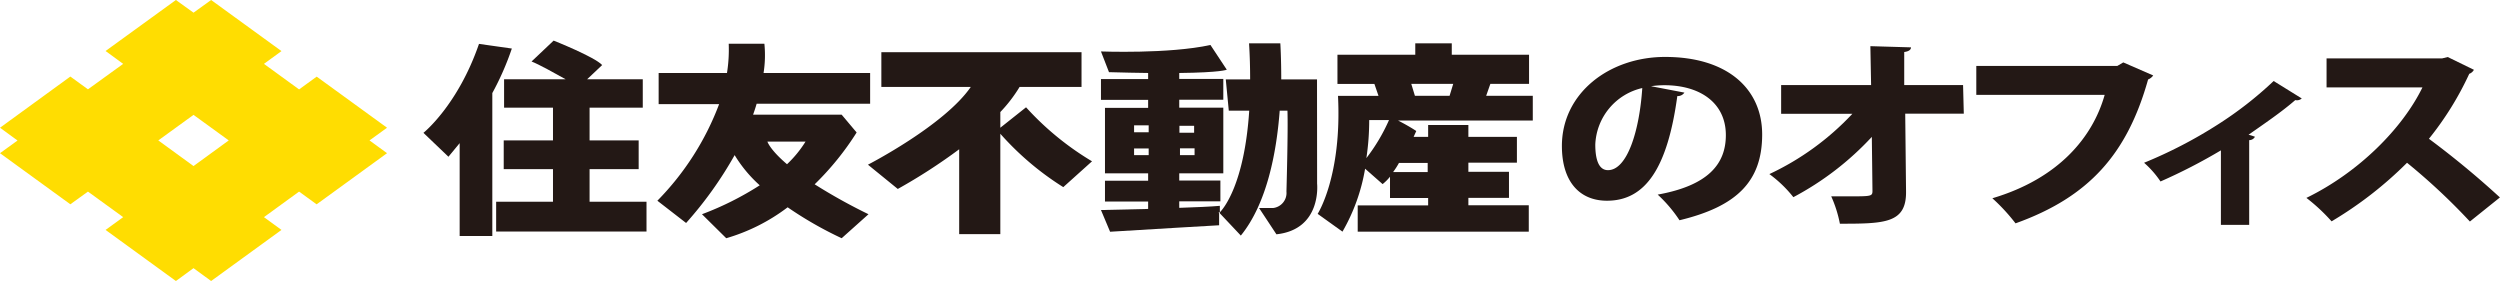
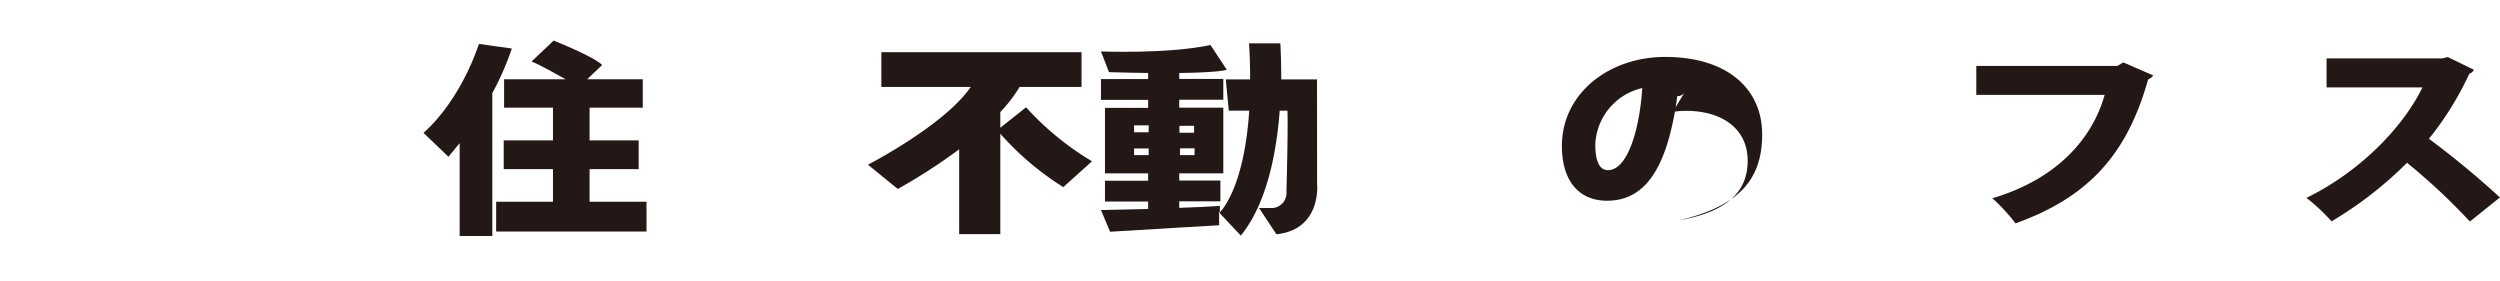
<svg xmlns="http://www.w3.org/2000/svg" viewBox="0 0 274.01 30.79">
  <defs>
    <style>.cls-1{fill:#ffdd01;}.cls-2{fill:#231815;}</style>
  </defs>
  <g id="レイヤー_2" data-name="レイヤー 2">
    <g id="ヘッダー">
-       <path class="cls-1" d="M34.71,22.39l7.71-5.6-1.92-1.4L42.42,14l-7.71-5.6-1.93,1.4L28.93,7l1.92-1.4L23.14,0,21.21,1.39,19.28,0,11.57,5.59,13.5,7,9.64,9.79,7.71,8.39,0,14l1.92,1.4L0,16.79l7.71,5.6L9.64,21l3.86,2.8-1.93,1.4,7.71,5.6,1.93-1.41,1.93,1.41,7.71-5.6-1.92-1.4L32.78,21l1.93,1.4M21.21,18.2l-3.86-2.81,3.86-2.8,3.86,2.8Z" />
-       <path class="cls-2" d="M93.89,14.52l-1.64-1.95H82.54c.15-.42.28-.81.39-1.2H95.37V8H83.69a12.51,12.51,0,0,0,.09-3.21H79.87A16.3,16.3,0,0,1,79.68,8H72.19v3.41h6.63A30.28,30.28,0,0,1,72.05,22l3.15,2.44A42.05,42.05,0,0,0,80.52,17a14.58,14.58,0,0,0,2.75,3.31,33.46,33.46,0,0,1-6.33,3.17l2.66,2.63a20.69,20.69,0,0,0,6.73-3.39,41.08,41.08,0,0,0,5.92,3.39l2.94-2.63a60.34,60.34,0,0,1-5.9-3.28,30.92,30.92,0,0,0,4.6-5.68M86.26,18c-1.89-1.61-2.15-2.48-2.15-2.48h4.18A12.46,12.46,0,0,1,86.26,18Z" />
      <path class="cls-2" d="M112.46,11.76,109.64,14V12.28a15.73,15.73,0,0,0,2.11-2.75h6.79V5.72H96.6V9.53h9.8c-2.9,4.22-11.27,8.52-11.27,8.52l3.27,2.66a60.83,60.83,0,0,0,6.73-4.35v9.3h4.51v-11a31.63,31.63,0,0,0,6.9,5.85l3.15-2.83A31.6,31.6,0,0,1,112.46,11.76Z" />
      <path class="cls-2" d="M52.5,4.81c-2.32,6.74-6.09,9.75-6.09,9.75l2.74,2.62,1.23-1.49,0,10.18h3.58V10.2a30.66,30.66,0,0,0,2.14-4.88Z" />
      <path class="cls-2" d="M64.62,18.54H70V15.39H64.62V11.8h5.83V8.69h-6.1L66,7.13c-.83-.9-5.32-2.68-5.32-2.68L58.26,6.74C59.08,7.06,60.77,8,62,8.69H55.25V11.8h5.36v3.59h-5.4v3.15h5.4v3.57H54.38v3.27H70.86V22.11H64.62Z" />
      <path class="cls-2" d="M133.7,23.27v-.71c-1,.09-2.68.16-4.45.22v-.71h4.51V19.79h-4.51V19h4.83V11.8h-4.83v-.87h4.83V8.65h-4.83V8c4.6-.05,5.21-.36,5.21-.36l-1.79-2.71c-4.57,1-12,.71-12,.71l.88,2.27c1.63.05,3,.07,4.29.09v.67h-5.17v2.28h5.17v.87h-4.73V19h4.73v.81h-4.73v2.28h4.73v.81l-5.17.12,1,2.38c4.13-.26,11.95-.71,11.95-.71V23.38l-.06-.06.06-.05M130.93,17h-1.6v-.74h1.6V17m-1.66-3.21h1.61v.76h-1.61v-.76M125.9,17h-1.6v-.73h1.6V17m0-2.5h-1.6v-.76h1.6Z" />
      <path class="cls-2" d="M144.35,8.7h-3.92c0-2.36-.1-3.95-.1-3.95H136.9c.09,1.42.12,2.73.12,3.95h-2.67l.33,3.43h2.24c-.53,8.1-2.85,10.77-3.22,11.14v.11L136,25.82c2.87-3.53,3.92-9.15,4.26-13.69h.85C141.19,14.25,141,21,141,21a1.66,1.66,0,0,1-1.47,1.8H138l1.9,2.88c5-.54,4.46-5.55,4.46-5.55Z" />
-       <path class="cls-2" d="M163.38,9.19h4.21V6h-8.47V4.75h-4V6h-8.53v3.2h4.05l.45,1.31h-4.44c.44,8.8-2.23,12.93-2.23,12.93l2.72,1.95a20.61,20.61,0,0,0,2.48-6.9l1.92,1.69a5.15,5.15,0,0,0,.81-.81v2.33h4.18v.81h-7.72v2.88h18.75V22.5h-6.62v-.81h4.45V18.83h-4.45v-1h5.32V15h-5.32v-1.3h-4.41V15h-1.59l.29-.64c-.55-.37-1.35-.82-2-1.15H168V10.5h-5.11l.46-1.31m-13.59,8.14a27.76,27.76,0,0,0,.31-4.17h2.17a20.07,20.07,0,0,1-2.48,4.17m3.57.53h3.15v1h-3.79c.22-.3.44-.63.64-1m5.55-7.36h-3.8l-.4-1.31h4.6Z" />
-       <path class="cls-2" d="M184.62,10.15a.88.88,0,0,1-.78.38C182.77,18.37,180.37,22,176.13,22c-3,0-4.94-2.09-4.94-6,0-5.78,5.18-9.76,11.31-9.76,6.86,0,10.64,3.52,10.64,8.5,0,5.14-2.78,7.89-9.06,9.4a15.1,15.1,0,0,0-2.39-2.81c5.54-1,7.47-3.36,7.47-6.52,0-3.52-2.81-5.47-6.74-5.47a10,10,0,0,0-1.46.11ZM180,9.65a6.63,6.63,0,0,0-5.15,6.19c0,1.61.36,2.81,1.39,2.81C178.35,18.65,179.69,14.35,180,9.65Z" />
-       <path class="cls-2" d="M215.24,12.46h-6.42l.09,8.52c.05,3.5-2.34,3.54-7.25,3.54a13.62,13.62,0,0,0-.95-3c.61,0,1.3,0,1.93,0,2.42,0,2.59,0,2.59-.59L205.16,15a32.26,32.26,0,0,1-8.6,6.61,13.51,13.51,0,0,0-2.63-2.53,29.71,29.71,0,0,0,9.1-6.61h-7.81V9.32h9.86L205,5.06l4.45.13c0,.24-.2.44-.74.51l0,3.62h6.45Z" />
+       <path class="cls-2" d="M184.62,10.15a.88.88,0,0,1-.78.38C182.77,18.37,180.37,22,176.13,22c-3,0-4.94-2.09-4.94-6,0-5.78,5.18-9.76,11.31-9.76,6.86,0,10.64,3.52,10.64,8.5,0,5.14-2.78,7.89-9.06,9.4c5.54-1,7.47-3.36,7.47-6.52,0-3.52-2.81-5.47-6.74-5.47a10,10,0,0,0-1.46.11ZM180,9.65a6.63,6.63,0,0,0-5.15,6.19c0,1.61.36,2.81,1.39,2.81C178.35,18.65,179.69,14.35,180,9.65Z" />
      <path class="cls-2" d="M236,8.27a1.26,1.26,0,0,1-.56.44c-2.3,8.19-6.5,12.89-14.53,15.77a20.6,20.6,0,0,0-2.54-2.75c7.25-2.15,11-6.68,12.31-11.33H216.61V7.23h15.45l.66-.39Z" />
-       <path class="cls-2" d="M252.28,10.79a.78.78,0,0,1-.71.18c-1.51,1.32-3.46,2.63-5.12,3.8a5.19,5.19,0,0,1,.7.22.7.7,0,0,1-.63.37v9.29h-3.1V16.48a60.56,60.56,0,0,1-6.62,3.41,10.47,10.47,0,0,0-1.8-2.05,50.06,50.06,0,0,0,8.08-4.19,40.52,40.52,0,0,0,6.12-4.77Z" />
      <path class="cls-2" d="M271.15,7.65a.93.93,0,0,1-.51.44,34,34,0,0,1-4.42,7.12A97.23,97.23,0,0,1,274,21.64l-3.29,2.64a68.2,68.2,0,0,0-6.89-6.44,42,42,0,0,1-8.27,6.42,20,20,0,0,0-2.76-2.57c5.73-2.79,10.52-7.6,12.72-12.11H255V6.4h12.67l.61-.15Z" />
    </g>
  </g>
</svg>